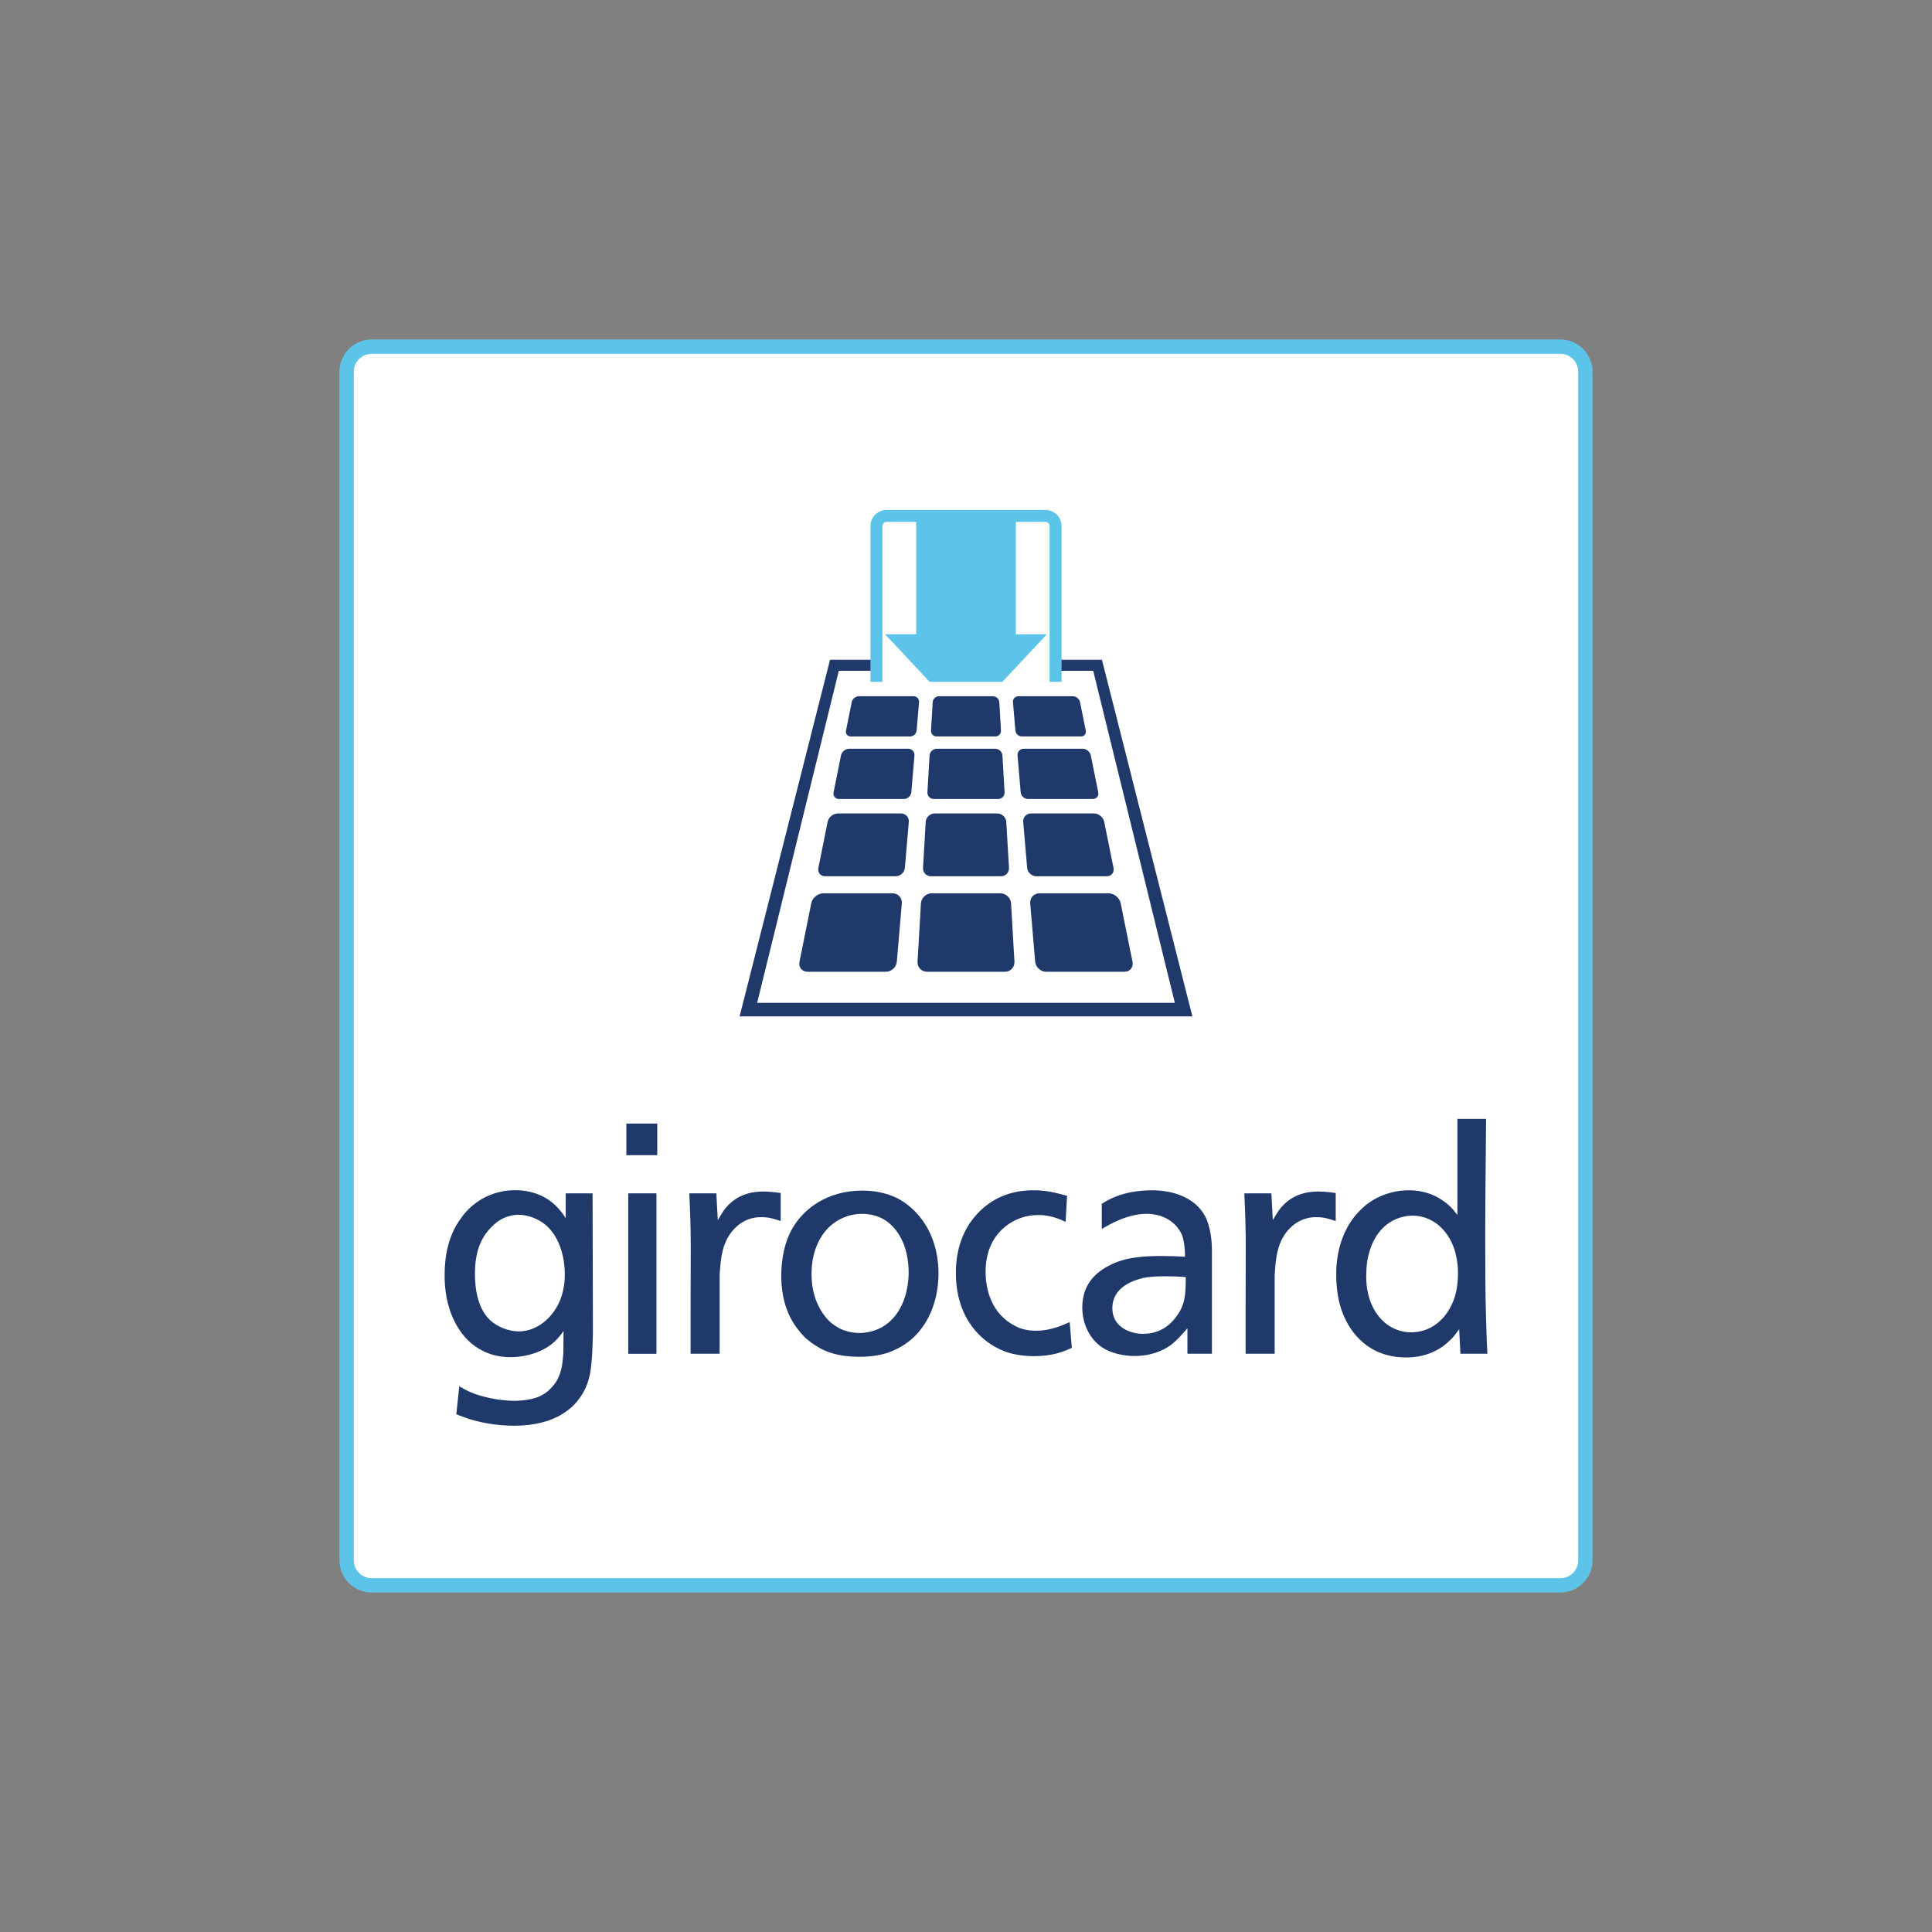
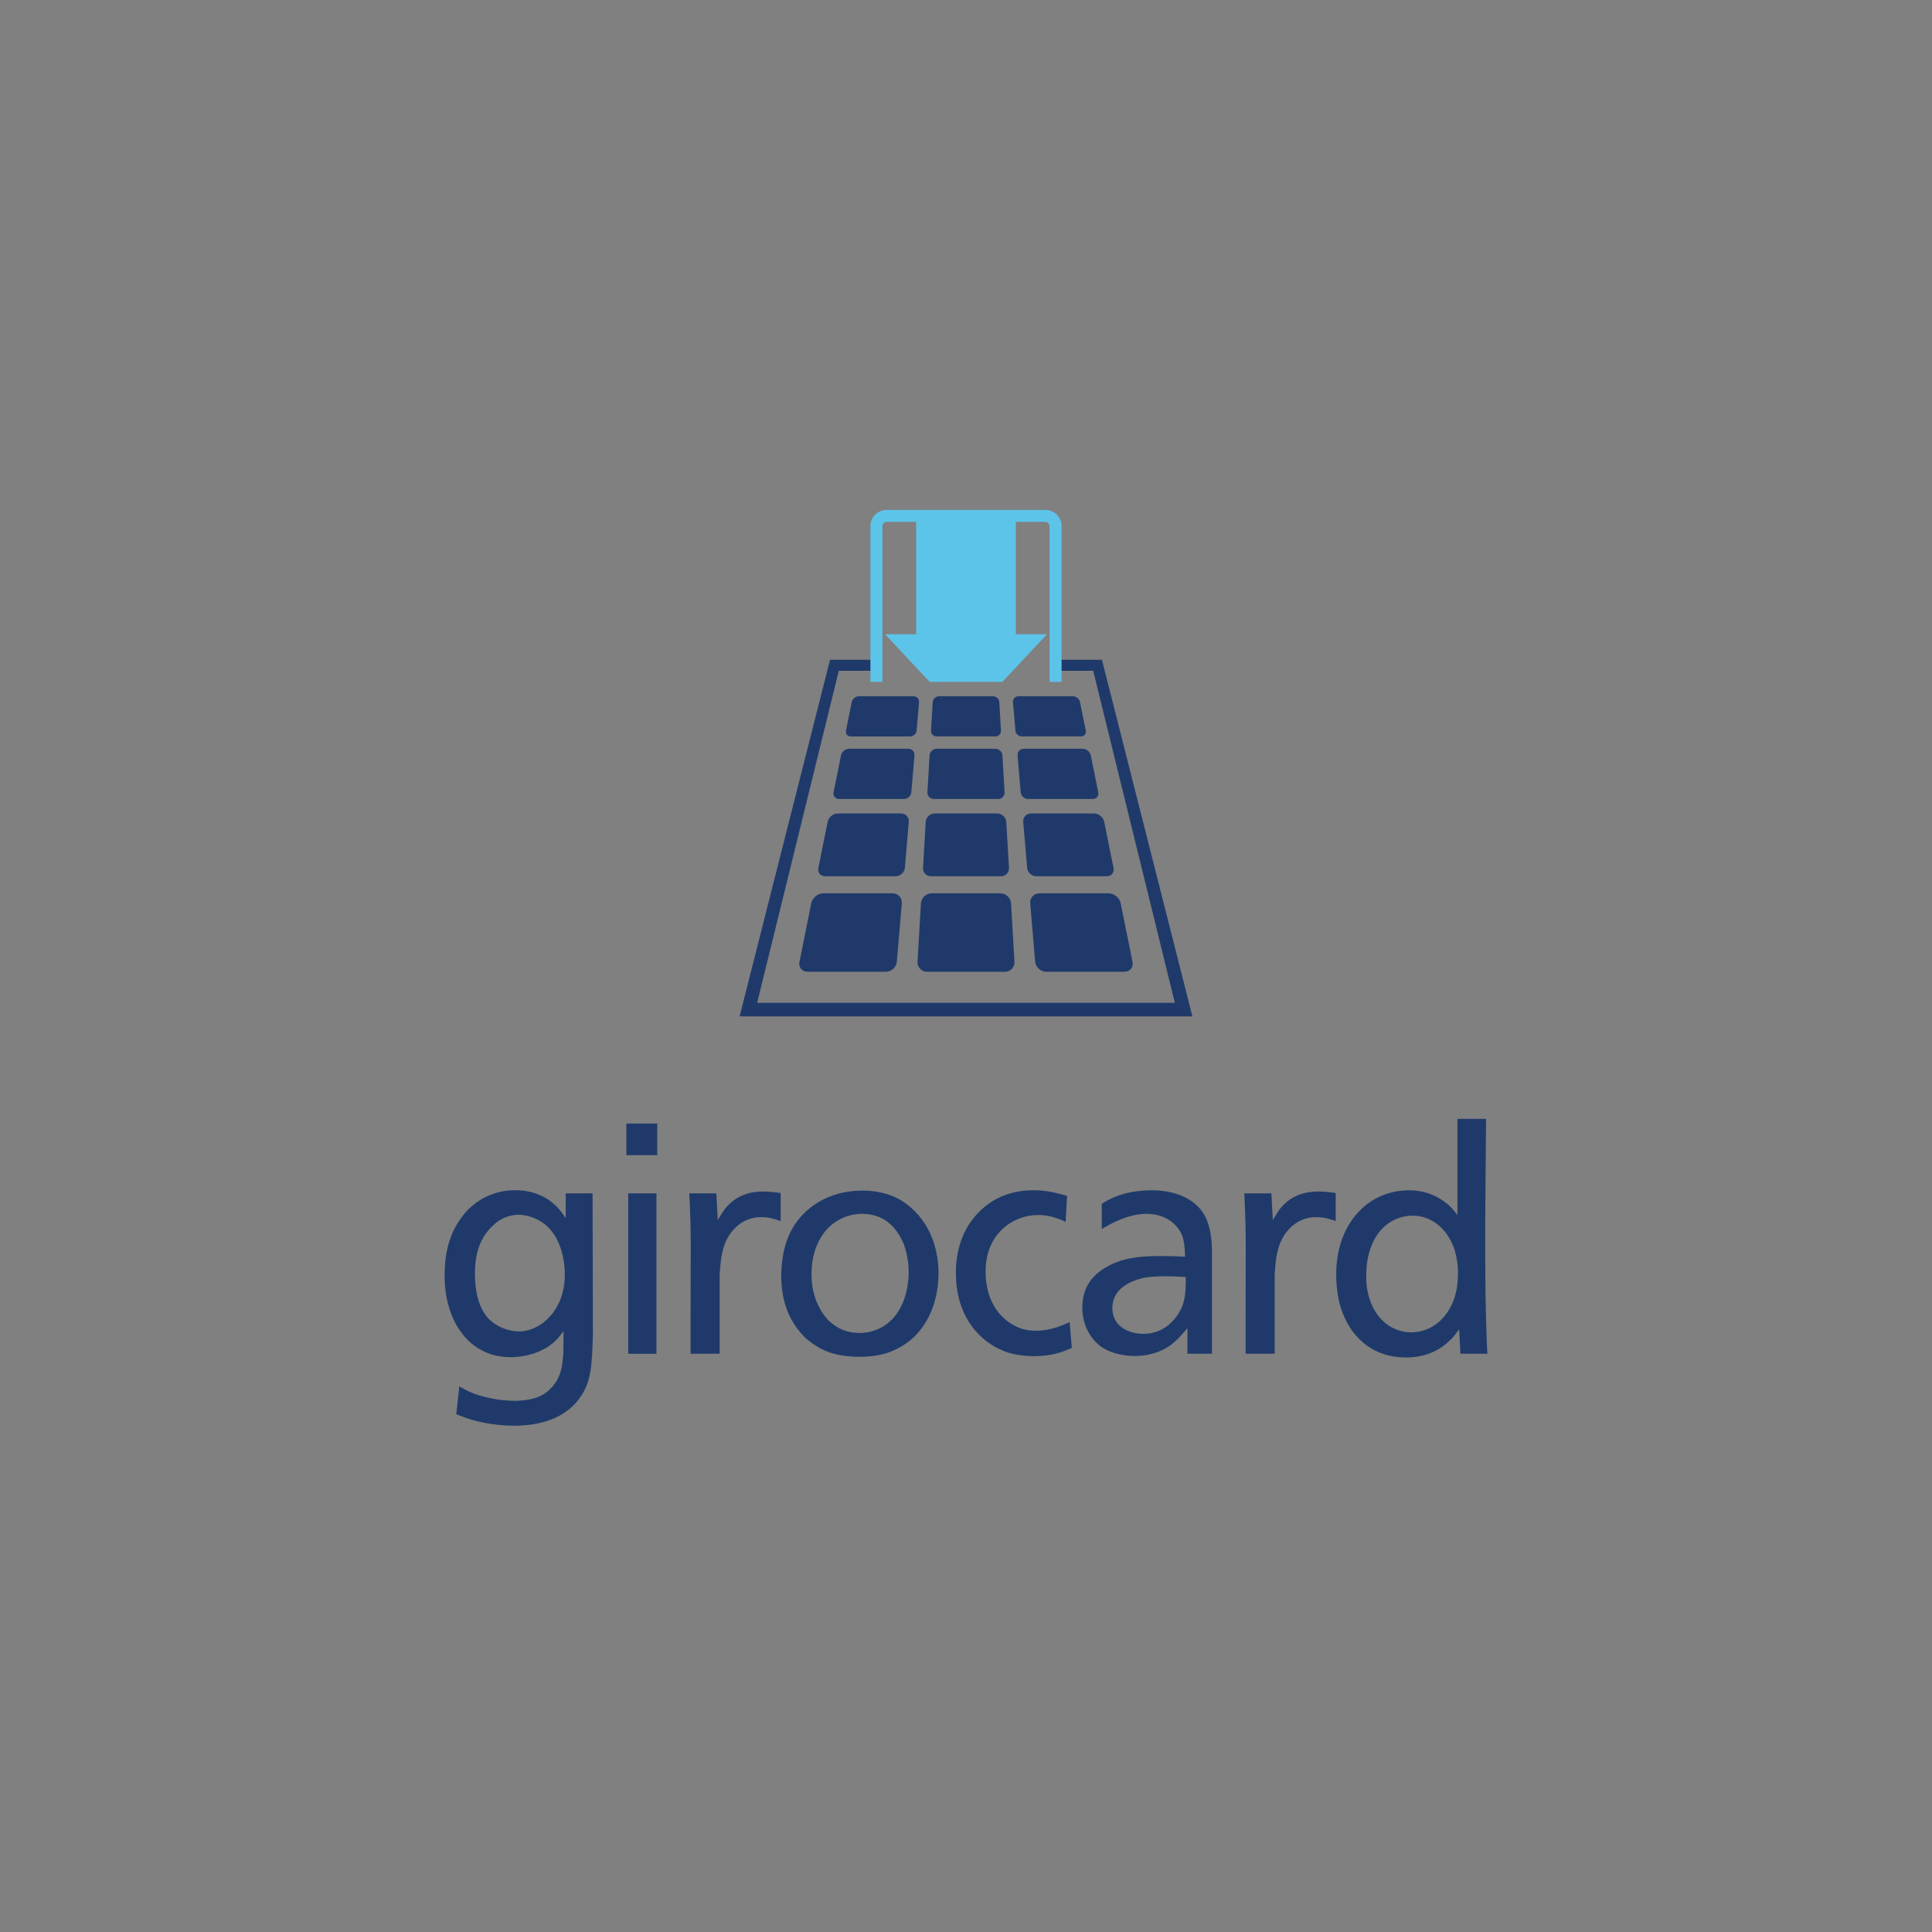
<svg xmlns="http://www.w3.org/2000/svg" width="96" height="96" viewBox="0 0 96 96" fill="none">
  <rect x="0" y="0" width="96" height="96" fill="#808080" stroke="none" />
-   <path d="M79.006 77.414C79.006 78.289 78.289 79.005 77.413 79.005H18.587C17.711 79.005 16.994 78.289 16.994 77.414V18.586C16.994 17.71 17.711 16.994 18.587 16.994H77.413C78.289 16.994 79.006 17.71 79.006 18.586V77.414Z" fill="white" />
-   <path d="M77.534 16.868H18.467C17.587 16.868 16.868 17.588 16.868 18.467V77.534C16.868 78.413 17.587 79.132 18.467 79.132H77.534C78.413 79.132 79.132 78.413 79.132 77.534V18.467C79.132 17.588 78.413 16.868 77.534 16.868ZM77.534 17.581C78.022 17.581 78.42 17.978 78.42 18.467V77.534C78.42 78.023 78.022 78.42 77.534 78.42H18.467C17.978 78.42 17.581 78.023 17.581 77.534V18.467C17.581 17.978 17.978 17.581 18.467 17.581H77.534Z" fill="#5DC4E9" />
  <path d="M73.842 65.572C73.8 64.031 73.8 62.936 73.8 61.388C73.8 59.457 73.832 57.525 73.842 55.596H72.419V60.375C72.213 60.103 72.138 60.023 71.969 59.868C71.582 59.53 70.944 59.145 70.006 59.145C69.731 59.145 68.472 59.161 67.489 60.237C66.299 61.515 66.398 63.244 66.398 63.502C66.416 64.057 66.489 64.676 66.717 65.249C67.1 66.235 68.006 67.452 69.885 67.452C70.088 67.452 71.184 67.452 72.012 66.631C72.164 66.508 72.267 66.372 72.505 66.049L72.567 67.266H73.908C73.871 66.631 73.865 66.202 73.842 65.572ZM72.444 63.35C72.444 63.493 72.434 63.972 72.281 64.461C71.908 65.587 71.066 66.202 70.125 66.202C69.366 66.202 68.608 65.787 68.187 64.889C67.953 64.387 67.862 63.812 67.893 63.258C67.893 63.059 67.904 62.595 68.1 62.029C68.619 60.549 69.796 60.404 70.186 60.404C71.091 60.404 71.922 61.012 72.281 62.113C72.341 62.347 72.463 62.777 72.444 63.35ZM65.405 60.481C65.792 60.481 65.987 60.549 66.371 60.672V59.278C66.299 59.272 65.87 59.205 65.511 59.205C64.933 59.205 64.201 59.345 63.638 60.023C63.542 60.13 63.413 60.346 63.245 60.627L63.174 59.298H61.829C61.876 60.297 61.901 60.993 61.901 61.978C61.901 63.132 61.894 63.947 61.894 65.09V67.266H63.338V63.365C63.388 62.61 63.423 61.609 64.201 60.929C64.719 60.481 65.228 60.481 65.405 60.481ZM59.002 67.266H60.22V62.122C60.22 61.325 60.035 60.652 59.821 60.33C59.406 59.634 58.497 59.145 57.246 59.145C55.726 59.145 54.957 59.689 54.746 59.818V61.07C55.067 60.88 55.987 60.315 56.977 60.315C57.945 60.315 58.54 60.871 58.74 61.392C58.854 61.718 58.883 62.111 58.883 62.443C58.515 62.425 58.122 62.41 57.739 62.41C56.953 62.41 56.012 62.443 55.225 62.829C54.614 63.122 53.778 63.687 53.778 64.964C53.778 65.838 54.186 66.478 54.582 66.814C55.029 67.193 55.629 67.341 56.238 67.377C57.147 67.404 57.764 67.126 58.158 66.848C58.497 66.59 58.704 66.342 59.002 66.001V67.266ZM58.919 63.676C58.919 64.203 58.872 64.509 58.798 64.753C58.768 64.86 58.677 65.125 58.441 65.435C57.978 66.064 57.37 66.278 56.8 66.278C56.144 66.278 55.272 65.937 55.272 65.002C55.272 64.073 56.087 63.676 56.8 63.502C57.015 63.458 57.354 63.417 57.847 63.417C58.204 63.417 58.562 63.428 58.919 63.458V63.676ZM51.339 67.388C52.295 67.388 52.812 67.175 53.258 66.975L53.152 65.694C52.876 65.815 52.247 66.123 51.49 66.123C51.382 66.123 50.889 66.123 50.479 65.906C49.27 65.308 48.973 64.091 48.973 63.184C48.973 61.844 49.645 61.07 50.324 60.699C50.939 60.355 51.49 60.375 51.711 60.375C52.276 60.403 52.722 60.604 52.949 60.715L53.023 59.419C52.769 59.356 52.176 59.16 51.49 59.145C49.895 59.097 48.898 59.837 48.315 60.604C47.649 61.473 47.471 62.533 47.5 63.417C47.556 65.535 48.765 66.678 49.825 67.108C50.106 67.235 50.61 67.377 51.339 67.388ZM45.462 66.389C46.383 65.461 46.648 64.198 46.634 63.179C46.591 61.221 45.566 60.053 44.595 59.542C44.257 59.375 43.675 59.16 42.859 59.16C41.071 59.16 39.923 60.086 39.373 61.038C38.983 61.718 38.84 62.504 38.819 63.306C38.804 64.906 39.373 65.848 40.055 66.511C40.221 66.649 40.384 66.776 40.563 66.882C41.01 67.175 41.65 67.418 42.705 67.418C43.513 67.418 44.046 67.266 44.389 67.108C44.747 66.955 45.136 66.711 45.462 66.389ZM45.151 63.206C45.151 64.076 44.879 65.353 43.81 65.956C43.595 66.064 43.228 66.235 42.705 66.235C42.587 66.235 42.154 66.22 41.739 66.019C41.65 65.971 41.561 65.923 41.349 65.768C41.132 65.604 40.832 65.275 40.592 64.72C40.384 64.232 40.314 63.706 40.327 63.179C40.353 62.074 40.813 61.289 41.294 60.885C41.608 60.622 42.111 60.315 42.859 60.315C44.093 60.33 44.639 61.177 44.91 61.825C44.997 62.058 45.151 62.577 45.151 63.206ZM31.123 57.401H32.658V55.828H31.123V57.401ZM28.779 69.499C29.373 68.714 29.42 67.901 29.462 66.231L29.445 59.298H28.11V60.529C28.064 60.455 27.807 60.053 27.467 59.778C27.113 59.468 26.456 59.127 25.561 59.142C24.761 59.142 24.13 59.448 23.82 59.653C23.302 59.994 23.03 60.346 22.883 60.566C22.258 61.426 22.093 62.458 22.093 63.336C22.093 63.555 22.093 64.309 22.329 65.016C22.39 65.216 22.658 66.108 23.445 66.771C23.881 67.126 24.549 67.481 25.561 67.433C26.126 67.404 26.901 67.219 27.467 66.742C27.646 66.587 27.753 66.482 28.003 66.141L27.992 67.235C27.961 67.59 27.942 67.945 27.807 68.296C27.735 68.514 27.613 68.714 27.449 68.9C27.066 69.343 26.577 69.573 25.637 69.607C24.714 69.607 23.956 69.388 23.609 69.268C23.226 69.129 22.986 68.977 22.822 68.885L22.673 70.273C22.897 70.363 23.063 70.424 23.302 70.506C23.685 70.628 24.524 70.843 25.546 70.843C26.648 70.843 27.349 70.591 27.825 70.333C28.351 70.025 28.6 69.748 28.779 69.499ZM28.064 63.336C28.064 63.535 28.064 64.326 27.604 65.046C27.127 65.798 26.412 66.156 25.786 66.156C25.25 66.156 24.7 65.924 24.325 65.572C23.763 65.016 23.599 64.124 23.599 63.272C23.609 62.069 23.956 61.392 24.524 60.871C24.743 60.652 25.189 60.362 25.773 60.362C26.172 60.362 26.677 60.515 27.095 60.852C28.11 61.7 28.064 63.258 28.064 63.336ZM32.619 59.298H31.217V67.268H32.619V59.298ZM37.826 60.481C38.213 60.481 38.408 60.549 38.792 60.672V59.278C38.721 59.272 38.291 59.205 37.932 59.205C37.355 59.205 36.622 59.345 36.06 60.023C35.963 60.13 35.835 60.346 35.666 60.627L35.595 59.298H34.251C34.298 60.297 34.322 60.993 34.322 61.978C34.322 63.132 34.315 63.947 34.315 65.09V67.266H35.759V63.365C35.81 62.61 35.844 61.609 36.622 60.929C37.14 60.481 37.648 60.481 37.826 60.481Z" fill="#1F3A6A" />
  <path d="M54.755 32.784H52.712V33.331H54.321L58.377 49.83H37.623L41.68 33.331H43.288V32.784H41.244L36.751 50.503H59.249L54.755 32.784Z" fill="#1F3A6A" />
  <path d="M51.946 25.339H44.054C43.612 25.339 43.252 25.699 43.252 26.14V33.882H43.846V26.14C43.846 26.028 43.941 25.933 44.054 25.933H45.525V31.516H43.979L46.194 33.882H49.806L52.021 31.516H50.475V25.933H51.946C52.059 25.933 52.154 26.028 52.154 26.14V33.882H52.748V26.14C52.748 25.699 52.389 25.339 51.946 25.339Z" fill="#5DC4E9" />
  <path d="M46.657 34.597C46.495 34.597 46.354 34.73 46.345 34.891L46.262 36.299C46.253 36.461 46.378 36.593 46.54 36.593H49.46C49.622 36.593 49.747 36.461 49.737 36.299L49.656 34.891C49.646 34.73 49.506 34.597 49.344 34.597H46.657ZM50.603 34.597C50.441 34.597 50.32 34.729 50.334 34.891L50.455 36.3C50.468 36.462 50.612 36.593 50.774 36.593H53.716C53.877 36.593 53.984 36.463 53.952 36.305L53.665 34.886C53.633 34.727 53.474 34.597 53.312 34.597H50.603ZM42.675 34.597C42.513 34.597 42.354 34.727 42.322 34.886L42.037 36.305C42.005 36.464 42.111 36.594 42.273 36.594H45.226C45.388 36.594 45.532 36.461 45.546 36.3L45.667 34.891C45.68 34.729 45.559 34.597 45.397 34.597H42.675ZM42.192 37.205C42.007 37.205 41.826 37.354 41.789 37.535L41.42 39.371C41.383 39.553 41.505 39.701 41.69 39.701H44.918C45.103 39.701 45.267 39.55 45.283 39.366L45.439 37.541C45.455 37.356 45.317 37.205 45.132 37.205H42.192ZM46.546 37.205C46.361 37.205 46.201 37.356 46.19 37.541L46.083 39.365C46.072 39.55 46.216 39.701 46.401 39.701H49.599C49.784 39.701 49.928 39.55 49.917 39.365L49.81 37.541C49.799 37.356 49.639 37.205 49.453 37.205H46.546ZM50.868 37.205C50.683 37.205 50.545 37.356 50.561 37.541L50.717 39.366C50.732 39.551 50.897 39.701 51.082 39.701H54.302C54.486 39.701 54.608 39.553 54.572 39.371L54.201 37.535C54.164 37.353 53.982 37.205 53.797 37.205H50.868ZM41.629 40.421C41.398 40.421 41.171 40.607 41.126 40.833L40.664 43.129C40.619 43.355 40.77 43.541 41.001 43.541H44.506C44.737 43.541 44.943 43.352 44.963 43.122L45.158 40.84C45.177 40.609 45.004 40.421 44.772 40.421H41.629ZM46.442 40.421C46.211 40.421 46.01 40.61 45.997 40.841L45.865 43.121C45.851 43.352 46.029 43.541 46.26 43.541H49.739C49.971 43.541 50.149 43.352 50.136 43.121L50.002 40.841C49.989 40.61 49.789 40.421 49.557 40.421H46.442ZM51.228 40.421C50.996 40.421 50.823 40.609 50.843 40.84L51.038 43.122C51.058 43.352 51.263 43.541 51.495 43.541H54.993C55.225 43.541 55.377 43.355 55.331 43.129L54.867 40.833C54.821 40.606 54.594 40.421 54.363 40.421H51.228ZM40.916 44.388C40.638 44.388 40.366 44.61 40.311 44.882L39.726 47.793C39.671 48.065 39.853 48.287 40.131 48.287H44.015C44.293 48.287 44.539 48.061 44.563 47.784L44.811 44.891C44.835 44.614 44.627 44.388 44.349 44.388H40.916ZM46.295 44.388C46.018 44.388 45.777 44.614 45.76 44.891L45.592 47.784C45.575 48.06 45.789 48.287 46.067 48.287H49.933C50.211 48.287 50.424 48.06 50.408 47.784L50.239 44.891C50.223 44.614 49.983 44.388 49.705 44.388H46.295ZM51.651 44.388C51.374 44.388 51.166 44.614 51.19 44.891L51.437 47.784C51.461 48.061 51.708 48.287 51.985 48.287H55.869C56.147 48.287 56.329 48.065 56.274 47.793L55.686 44.882C55.631 44.61 55.358 44.388 55.081 44.388H51.651Z" fill="#1F3A6A" />
</svg>